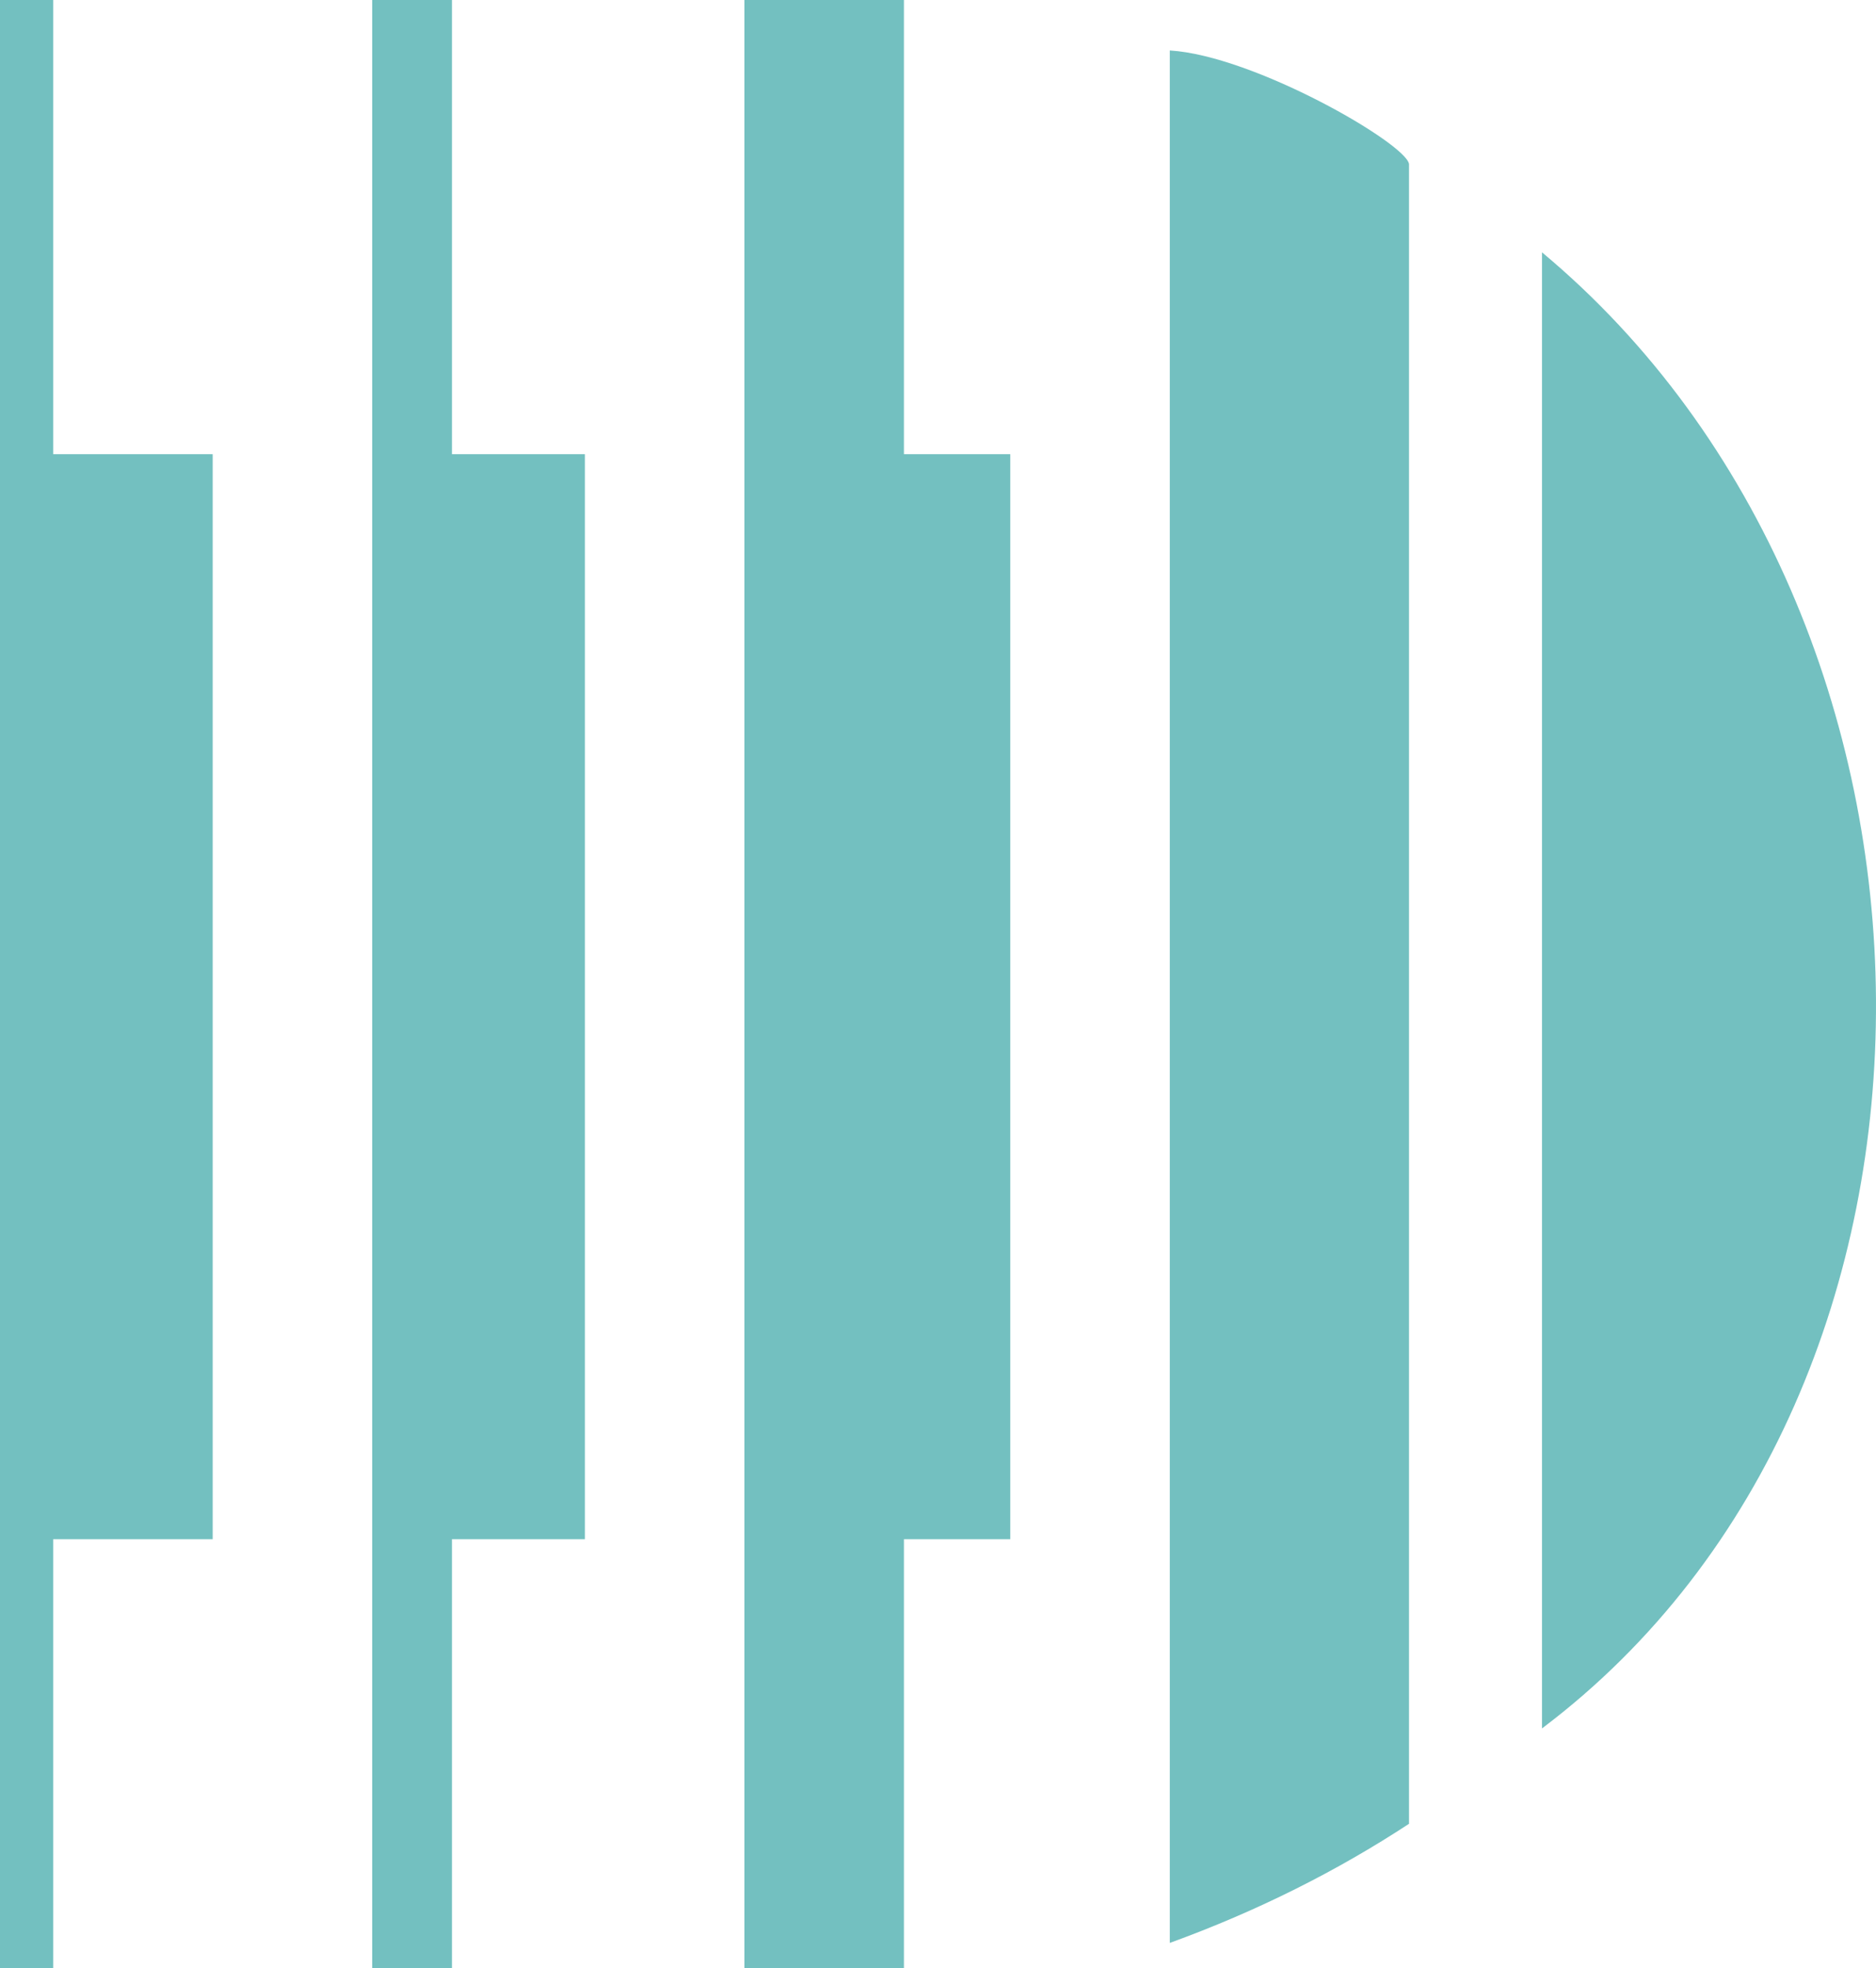
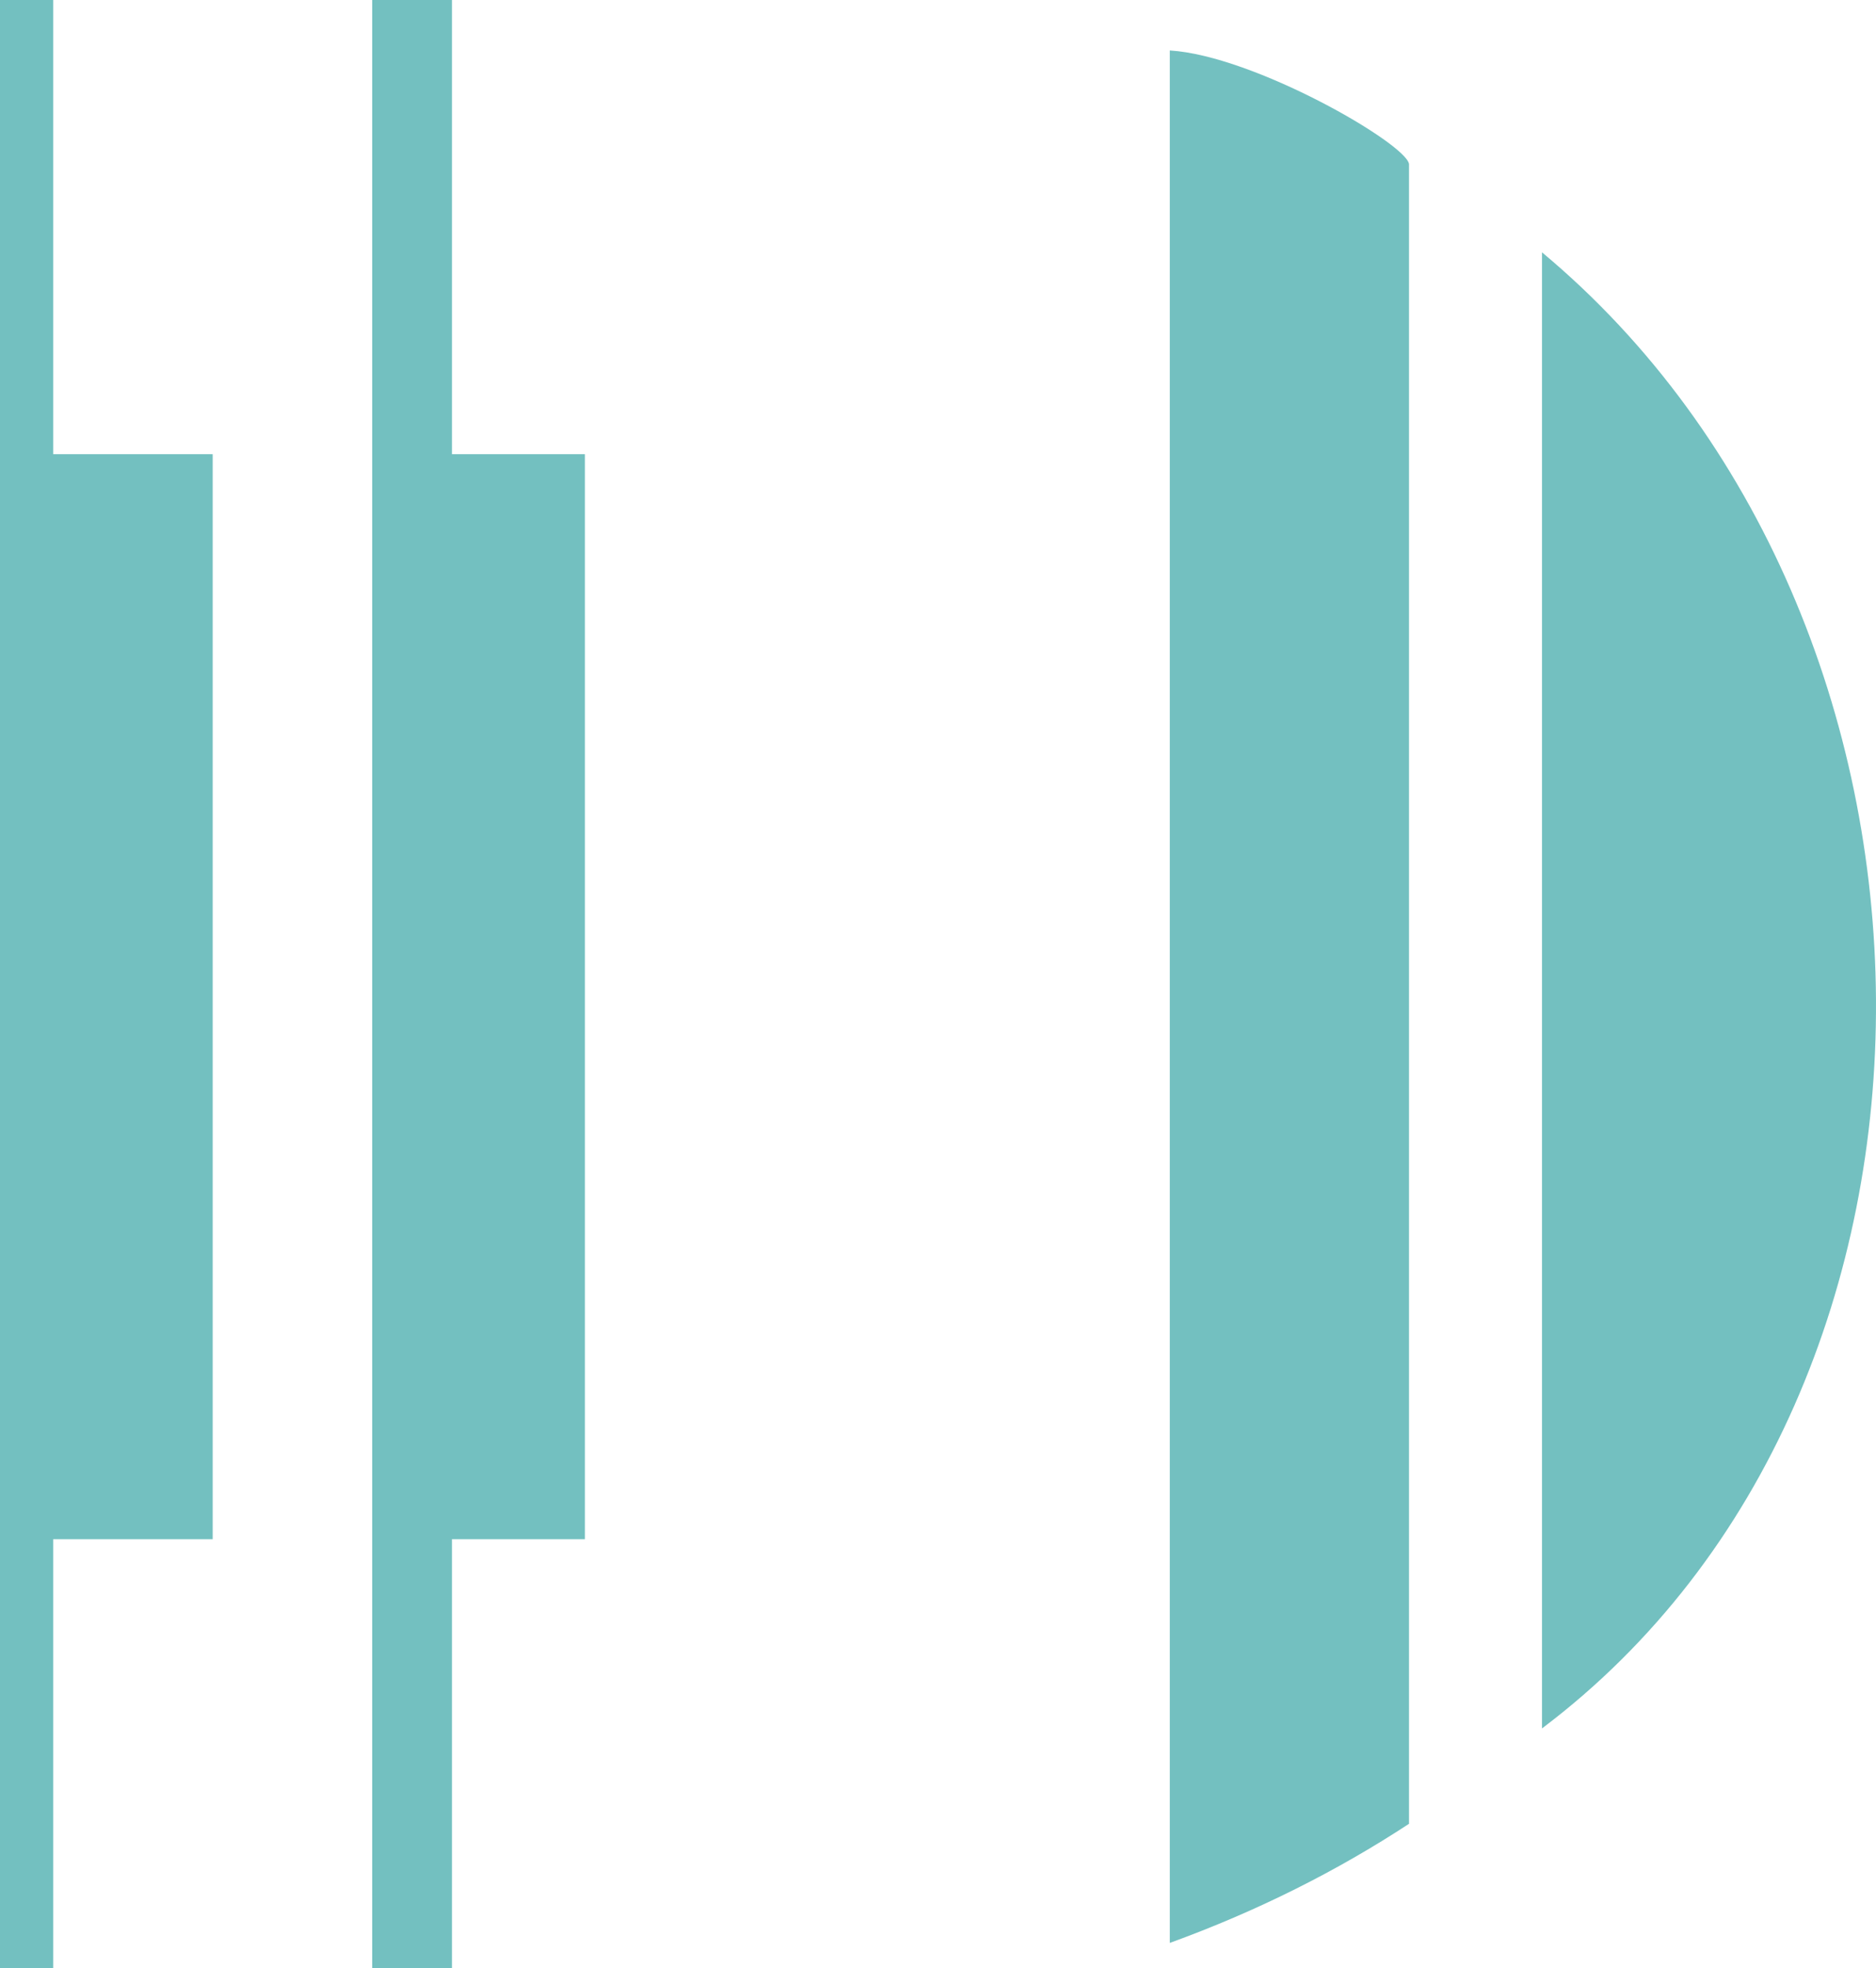
<svg xmlns="http://www.w3.org/2000/svg" data-bbox="0 0 1248 1309" viewBox="0 0 1248 1309" height="1309" width="1248" data-type="color">
  <g>
    <path fill="#73C0C0" d="M35.373 302.077H141.49v721.633H35.372V1309H0V0h35.373v302.077Z" data-color="1" />
    <path fill="#73C0C0" d="M247.608 0v1309h53.059v-285.29h88.431V302.077h-88.431V0h-53.059Z" data-color="1" />
-     <path fill="#73C0C0" d="M495.216 1309V0h106.117v302.077h70.745v721.633h-70.745V1309H495.216Z" data-color="1" />
    <path fill="#73C0C0" d="M1025.8 167.821c291.83 243.339 300.67 755.192 0 981.749V167.821Z" data-color="1" />
-     <path fill="#73C0C0" d="M778.196 33.564V1292.22c58.332-21.17 111.422-47.93 159.148-79.23V109.083c-2.137-13.722-103.124-72.147-159.148-75.519Z" data-color="1" />
+     <path fill="#73C0C0" d="M778.196 33.564V1292.22c58.332-21.17 111.422-47.93 159.148-79.23V109.083c-2.137-13.722-103.124-72.147-159.148-75.519" data-color="1" />
  </g>
</svg>